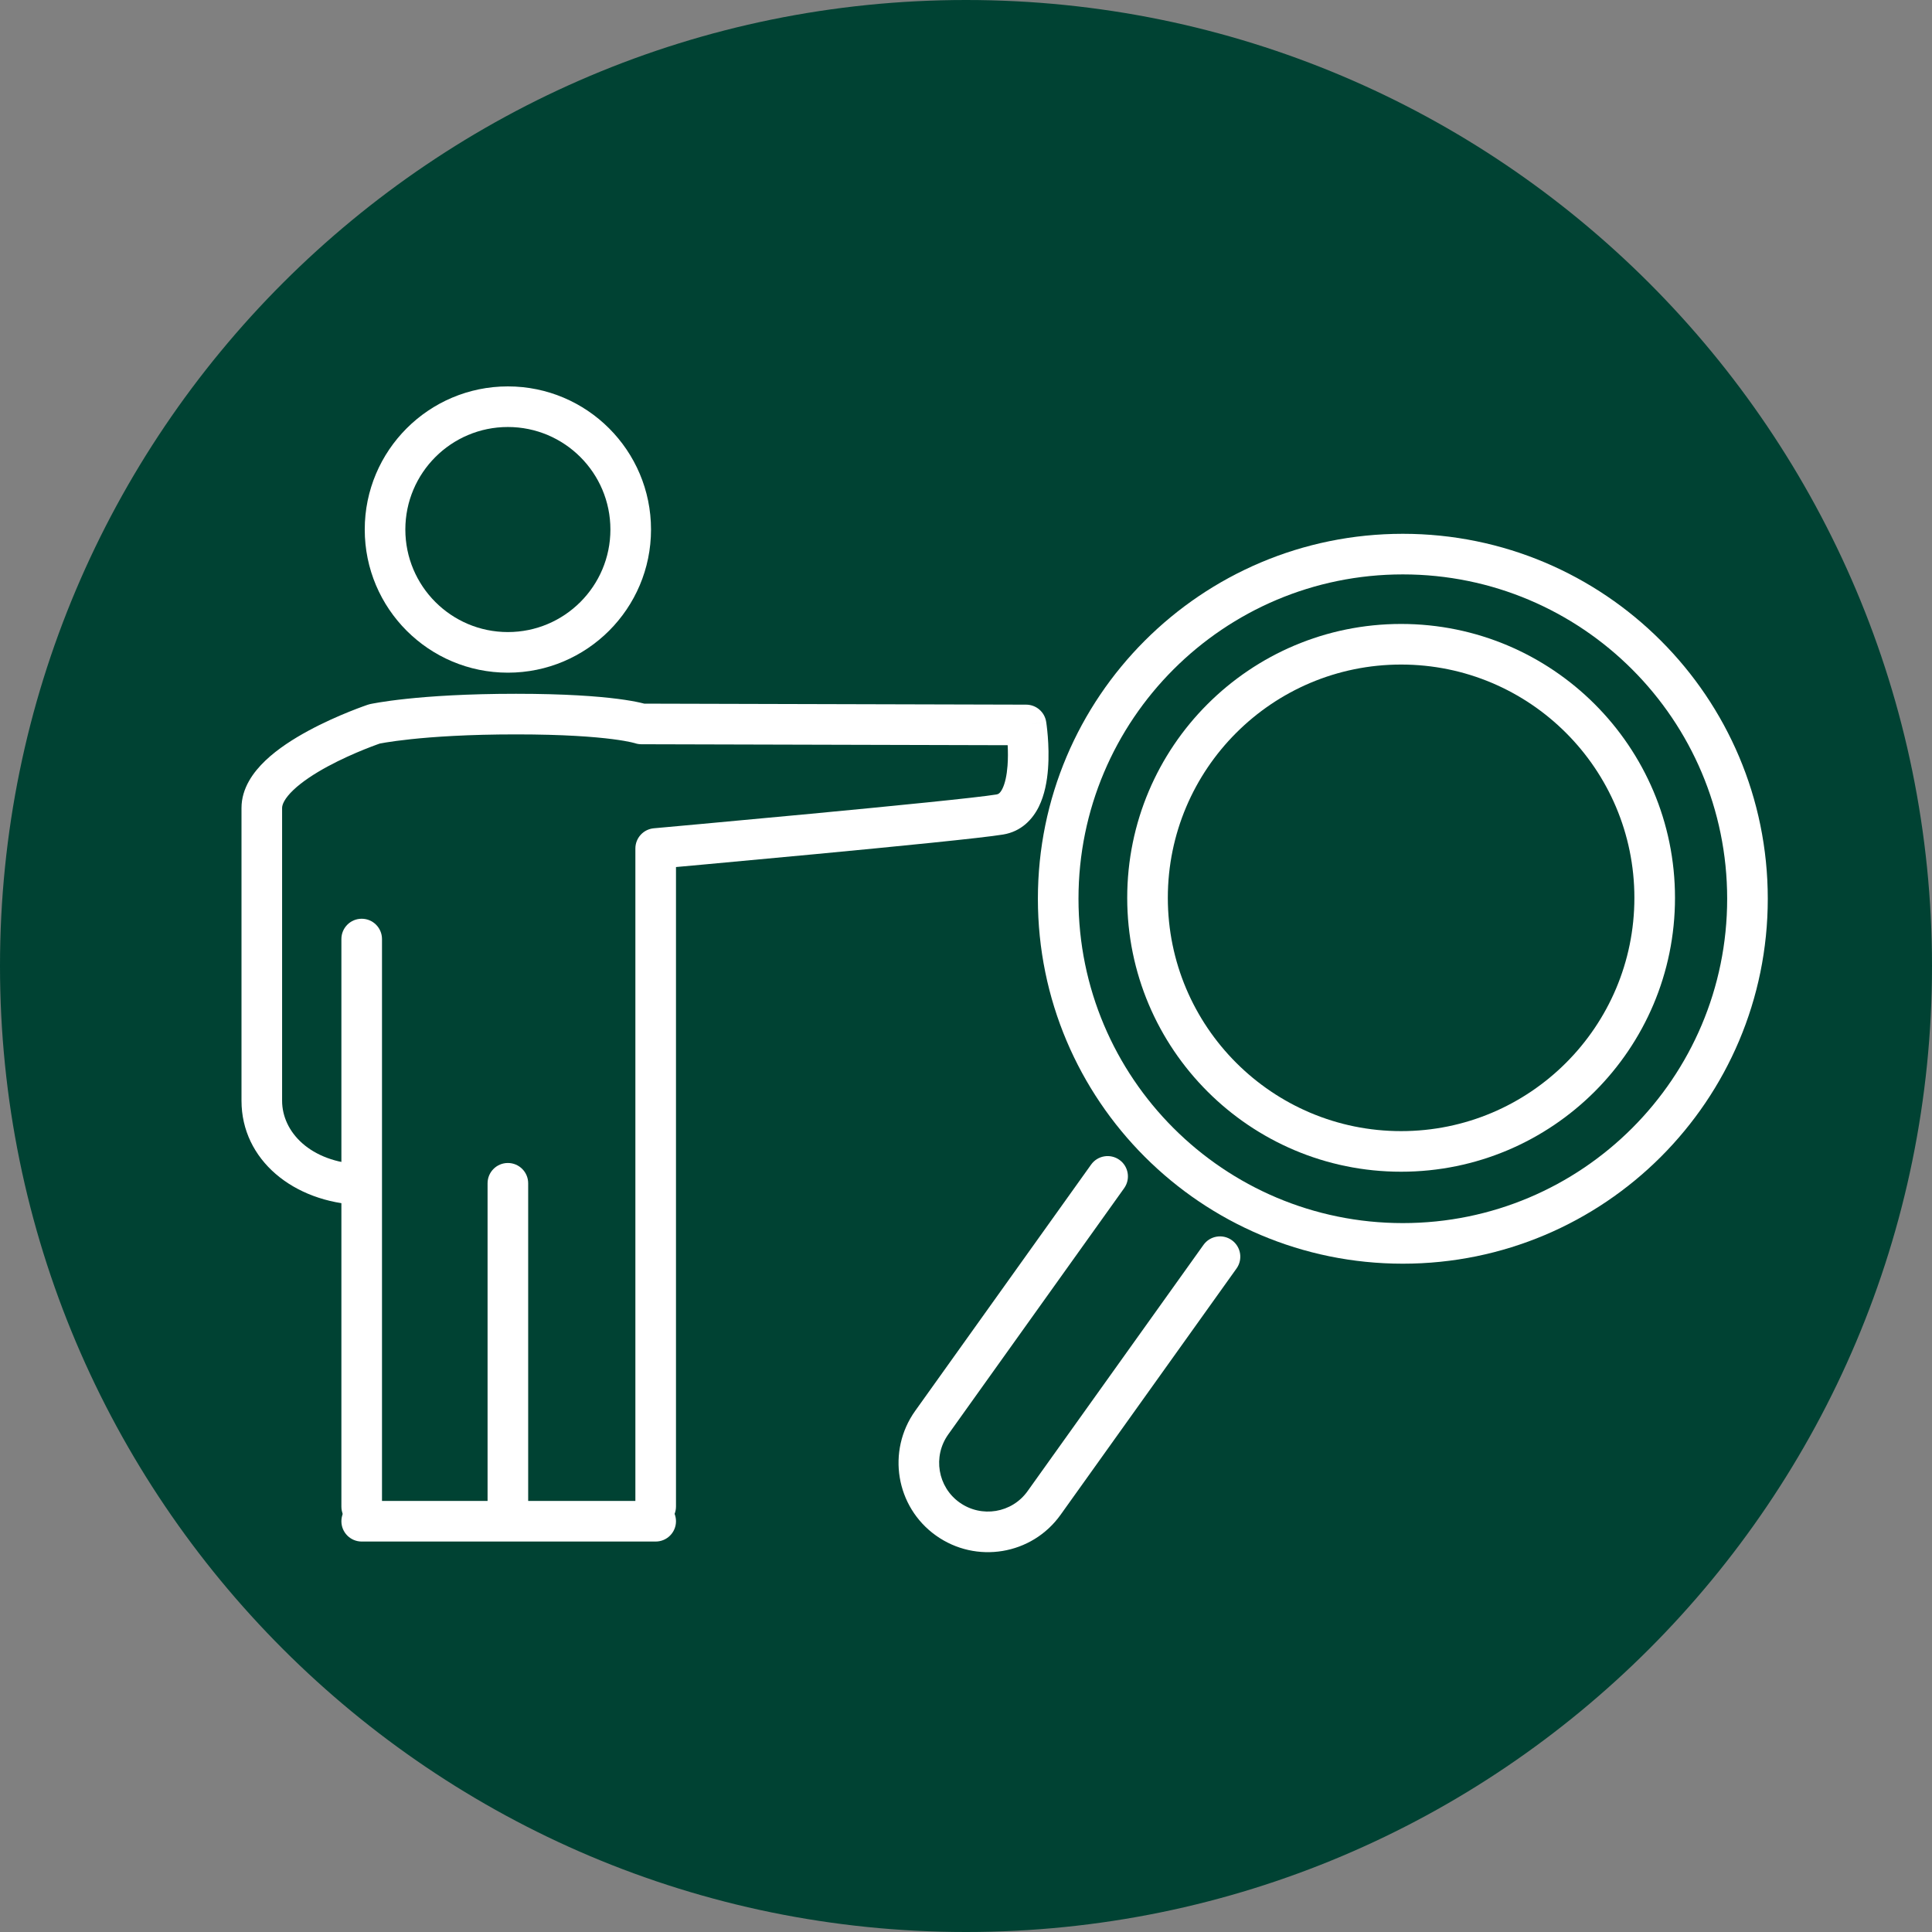
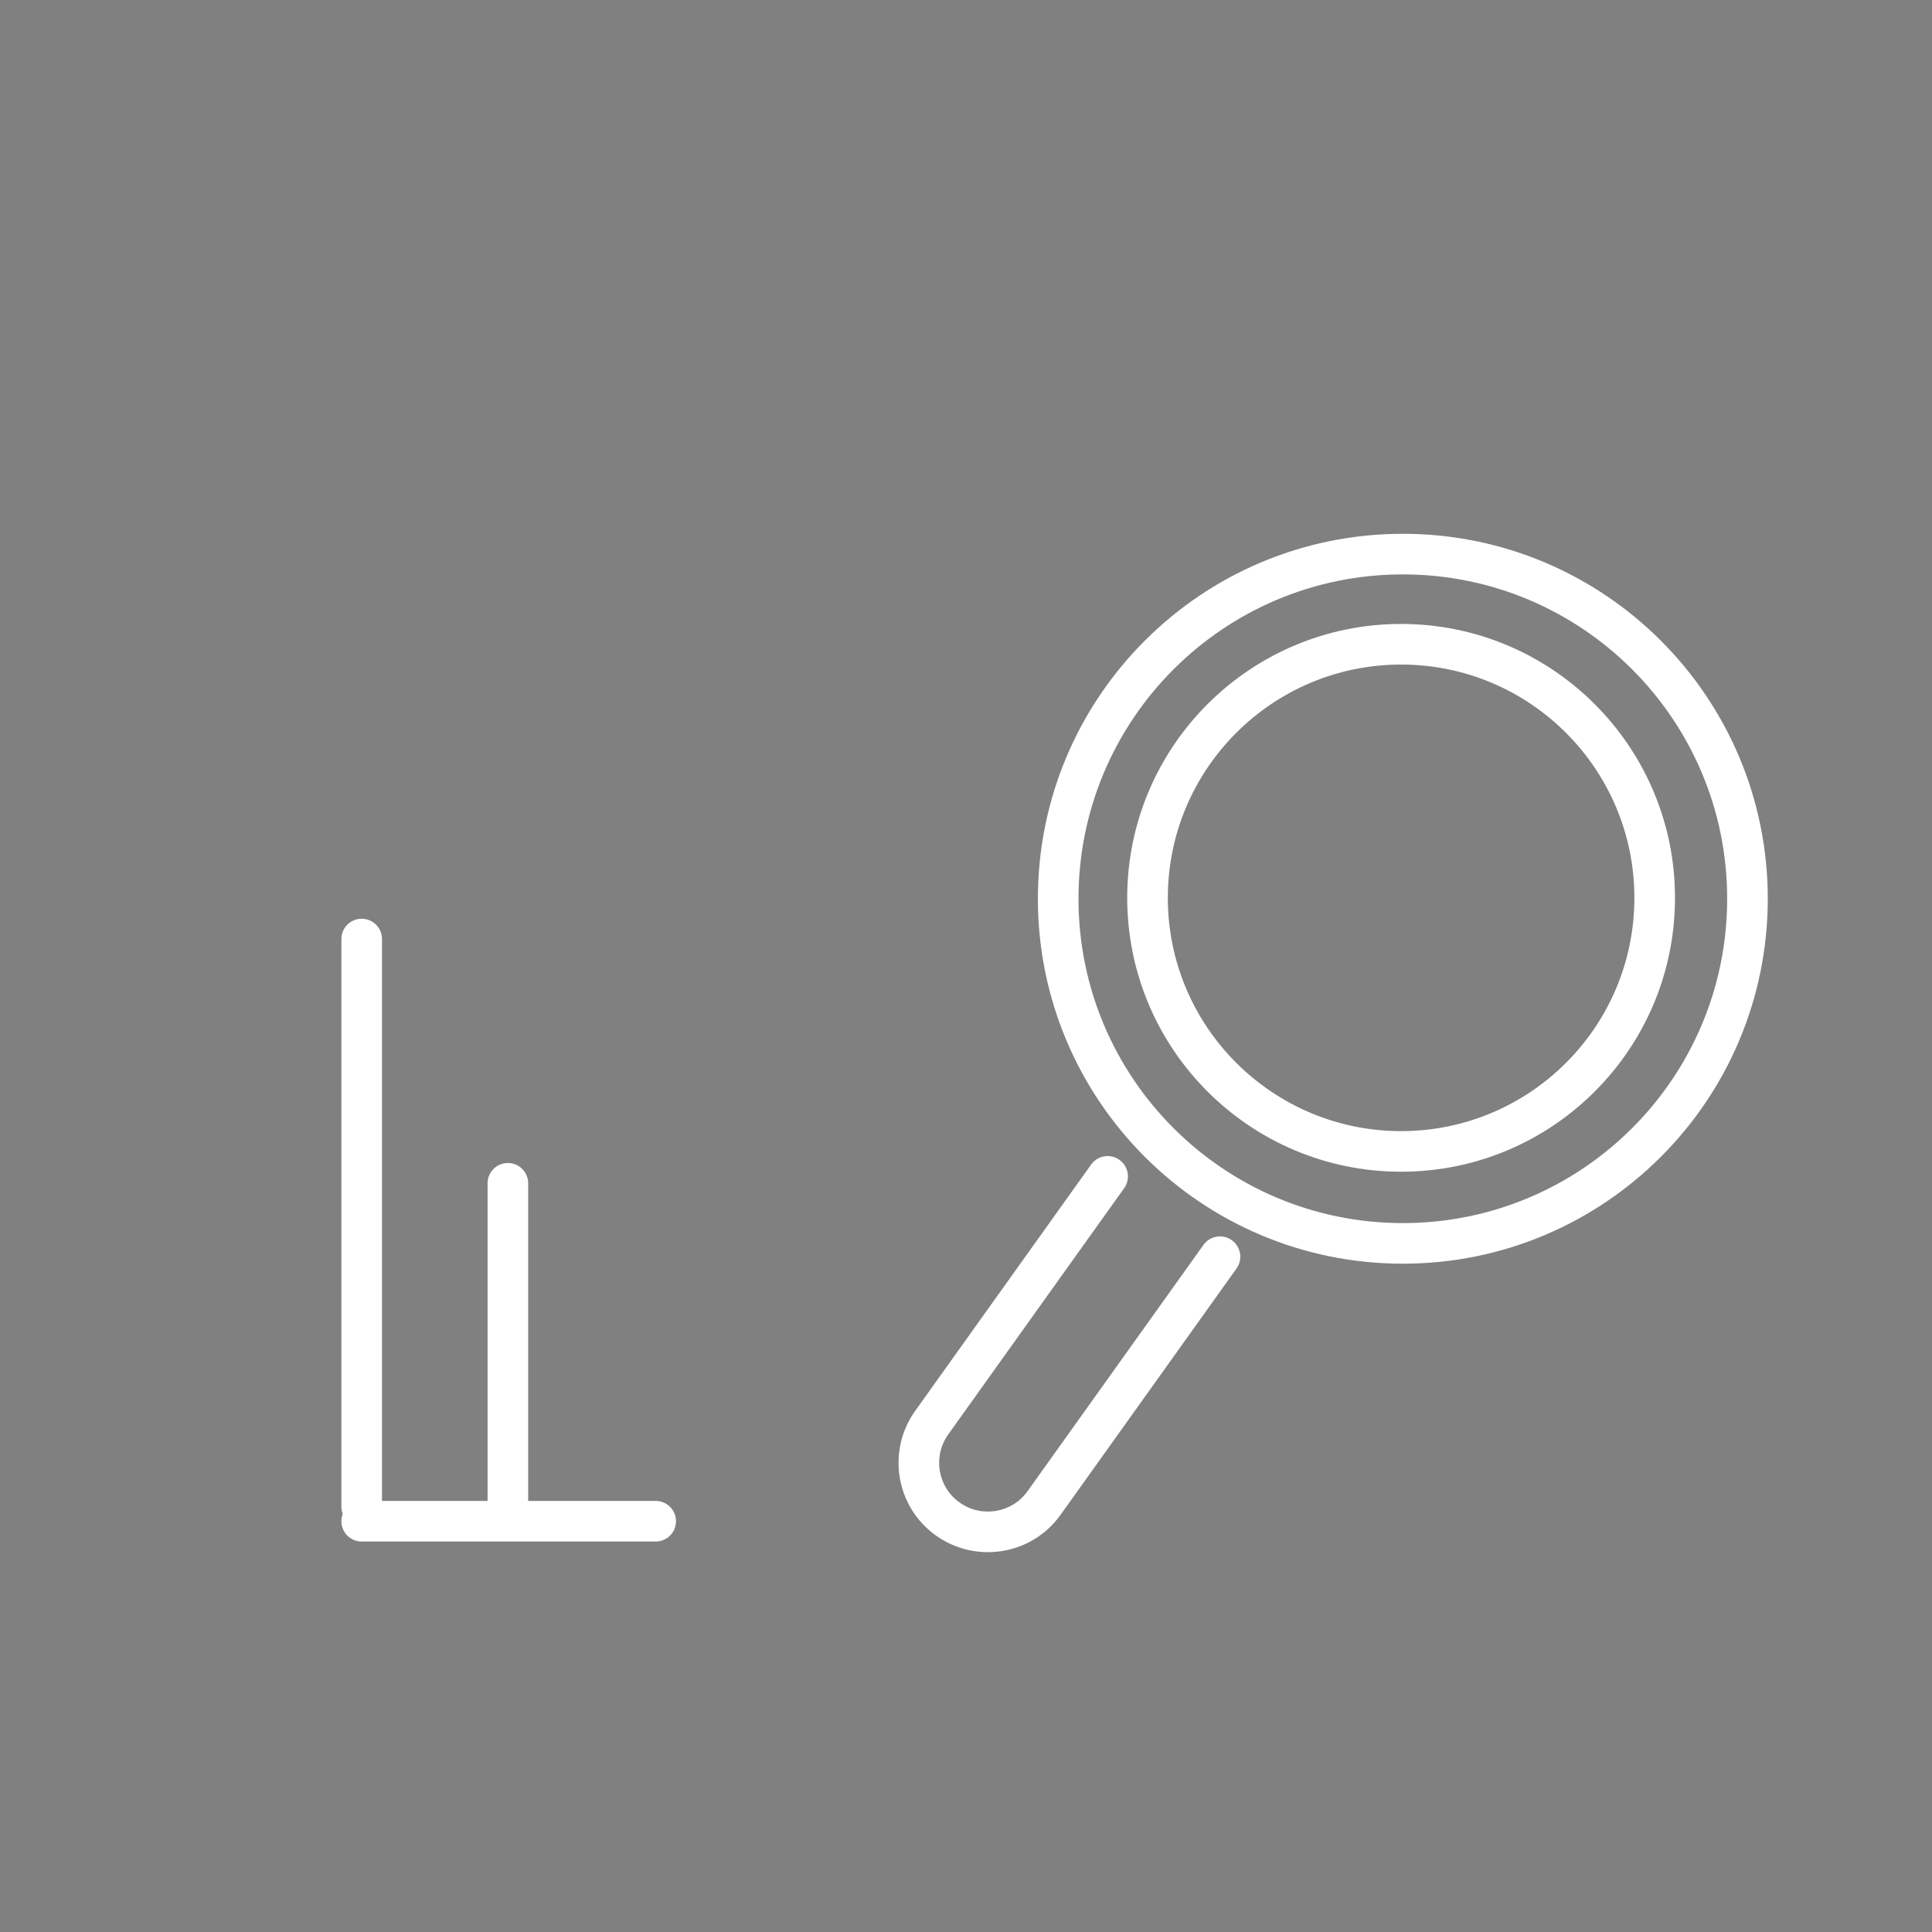
<svg xmlns="http://www.w3.org/2000/svg" width="80" height="80" viewBox="0 0 200 200" fill="none">
  <rect x="0" y="0" width="200" height="200" fill="#808080" stroke="none" />
  <g clip-path="url(#clip0_799_9369)">
-     <path d="M100 200C155.228 200 200 155.228 200 100C200 44.772 155.228 0 100 0C44.772 0 0 44.772 0 100C0 155.228 44.772 200 100 200Z" fill="#004233" />
-     <path fill-rule="evenodd" clip-rule="evenodd" d="M38.756 74.942C38.089 72.949 38.088 72.949 38.088 72.949L38.084 72.95L38.075 72.953L38.044 72.964C38.018 72.973 37.981 72.986 37.934 73.002C37.84 73.035 37.706 73.082 37.536 73.144C37.199 73.267 36.721 73.446 36.149 73.677C35.011 74.136 33.478 74.806 31.929 75.643C30.4 76.47 28.759 77.51 27.473 78.736C26.232 79.918 25 81.581 25 83.643V113.951C25 120.055 30.362 124.458 37.251 124.741C38.411 124.789 39.39 123.888 39.437 122.728C39.485 121.568 38.584 120.589 37.424 120.541C32.059 120.321 29.203 117.136 29.203 113.951V83.643C29.203 83.304 29.429 82.678 30.372 81.779C31.272 80.923 32.545 80.088 33.928 79.34C35.294 78.602 36.674 77.998 37.721 77.575C38.242 77.365 38.675 77.203 38.974 77.094C39.121 77.04 39.235 77 39.312 76.973C39.329 76.97 39.348 76.966 39.37 76.962C39.495 76.938 39.693 76.902 39.967 76.857C40.515 76.768 41.364 76.646 42.528 76.522C44.857 76.275 48.448 76.024 53.416 76.024C58.387 76.024 61.54 76.276 63.417 76.517C64.354 76.637 64.968 76.754 65.327 76.834C65.506 76.874 65.621 76.904 65.68 76.921C65.704 76.928 65.719 76.932 65.725 76.934C65.939 77.006 66.163 77.043 66.389 77.044L104.314 77.144C104.347 77.788 104.355 78.531 104.299 79.27C104.223 80.274 104.04 81.101 103.768 81.65C103.524 82.141 103.324 82.215 103.16 82.242L103.155 82.243C101.207 82.568 92.411 83.439 83.957 84.24C79.763 84.637 75.695 85.013 72.676 85.289C71.166 85.427 69.919 85.541 69.049 85.62L67.688 85.743C67.688 85.743 67.688 85.743 67.876 87.836L67.688 85.743C66.605 85.84 65.774 86.748 65.774 87.836V155.954C65.774 157.115 66.715 158.056 67.876 158.056C69.037 158.056 69.978 157.115 69.978 155.954V89.756C70.794 89.682 71.841 89.587 73.059 89.475C76.081 89.198 80.153 88.822 84.354 88.424C92.687 87.636 101.7 86.747 103.845 86.389C105.723 86.079 106.884 84.827 107.534 83.518C108.155 82.266 108.397 80.818 108.491 79.588C108.586 78.327 108.537 77.115 108.468 76.236C108.433 75.791 108.392 75.421 108.359 75.158C108.343 75.027 108.328 74.921 108.318 74.847C108.312 74.809 108.308 74.779 108.305 74.758L108.301 74.731L108.299 74.719L108.299 74.718C108.299 74.718 108.298 74.717 106.223 75.047L108.298 74.717C108.137 73.698 107.26 72.948 106.228 72.945L66.695 72.841C66.573 72.809 66.422 72.772 66.24 72.731C65.741 72.62 64.999 72.482 63.952 72.347C61.859 72.079 58.523 71.821 53.416 71.821C48.306 71.821 44.567 72.079 42.085 72.342C40.844 72.474 39.918 72.606 39.292 72.708C38.979 72.759 38.741 72.802 38.576 72.834C38.493 72.85 38.429 72.863 38.383 72.872L38.328 72.884L38.31 72.888L38.304 72.889L38.301 72.89C38.301 72.89 38.3 72.89 38.756 74.942ZM38.756 74.942L38.301 72.89C38.23 72.906 38.157 72.926 38.088 72.949L38.756 74.942Z" fill="white" />
-     <path fill-rule="evenodd" clip-rule="evenodd" d="M37.758 54.817C37.758 46.637 44.395 40 52.575 40C60.756 40 67.393 46.637 67.393 54.817C67.393 62.998 60.756 69.635 52.575 69.635C44.395 69.635 37.758 62.998 37.758 54.817ZM52.575 44.203C46.716 44.203 41.961 48.958 41.961 54.817C41.961 60.677 46.716 65.431 52.575 65.431C58.434 65.431 63.189 60.677 63.189 54.817C63.189 48.958 58.434 44.203 52.575 44.203Z" fill="white" />
    <path fill-rule="evenodd" clip-rule="evenodd" d="M37.443 95.108C38.603 95.108 39.544 96.049 39.544 97.21V155.965C39.544 157.126 38.603 158.067 37.443 158.067C36.282 158.067 35.341 157.126 35.341 155.965V97.21C35.341 96.049 36.282 95.108 37.443 95.108Z" fill="white" />
    <path fill-rule="evenodd" clip-rule="evenodd" d="M52.575 120.392C53.736 120.392 54.677 121.333 54.677 122.494V155.965C54.677 157.126 53.736 158.067 52.575 158.067C51.414 158.067 50.473 157.126 50.473 155.965V122.494C50.473 121.333 51.414 120.392 52.575 120.392Z" fill="white" />
    <path fill-rule="evenodd" clip-rule="evenodd" d="M35.341 157.478C35.341 156.317 36.282 155.376 37.443 155.376H67.876C69.037 155.376 69.978 156.317 69.978 157.478C69.978 158.639 69.037 159.58 67.876 159.58H37.443C36.282 159.58 35.341 158.639 35.341 157.478Z" fill="white" />
    <path fill-rule="evenodd" clip-rule="evenodd" d="M115.883 120.069C116.827 120.744 117.046 122.057 116.371 123.001L98.161 148.494C96.54 150.77 97.066 153.922 99.329 155.535C101.606 157.157 104.758 156.631 106.371 154.367L124.584 128.87C125.259 127.926 126.572 127.707 127.516 128.382C128.461 129.057 128.679 130.369 128.005 131.314L109.794 156.806C106.825 160.973 101.045 161.918 96.89 158.959C92.723 155.99 91.778 150.209 94.738 146.055L112.951 120.558C113.626 119.613 114.938 119.395 115.883 120.069Z" fill="white" />
    <path fill-rule="evenodd" clip-rule="evenodd" d="M145.042 68.794C131.711 68.794 120.893 79.613 120.893 92.943C120.893 106.274 131.711 117.093 145.042 117.093C158.374 117.093 169.191 106.284 169.191 92.943C169.191 79.613 158.373 68.794 145.042 68.794ZM116.689 92.943C116.689 77.291 129.39 64.591 145.042 64.591C160.695 64.591 173.395 77.291 173.395 92.943C173.395 108.607 160.694 121.296 145.042 121.296C129.39 121.296 116.689 108.596 116.689 92.943Z" fill="white" />
    <path fill-rule="evenodd" clip-rule="evenodd" d="M145.221 59.462C126.677 59.462 111.645 74.495 111.645 93.038C111.645 111.581 126.677 126.614 145.221 126.614C163.764 126.614 178.796 111.581 178.796 93.038C178.796 74.495 163.764 59.462 145.221 59.462ZM107.442 93.038C107.442 72.173 124.356 55.259 145.221 55.259C166.086 55.259 183 72.173 183 93.038C183 113.903 166.086 130.817 145.221 130.817C124.356 130.817 107.442 113.903 107.442 93.038Z" fill="white" />
  </g>
  <defs>
    <clipPath id="clip0_799_9369">
      <rect width="200" height="200" fill="white" />
    </clipPath>
  </defs>
</svg>